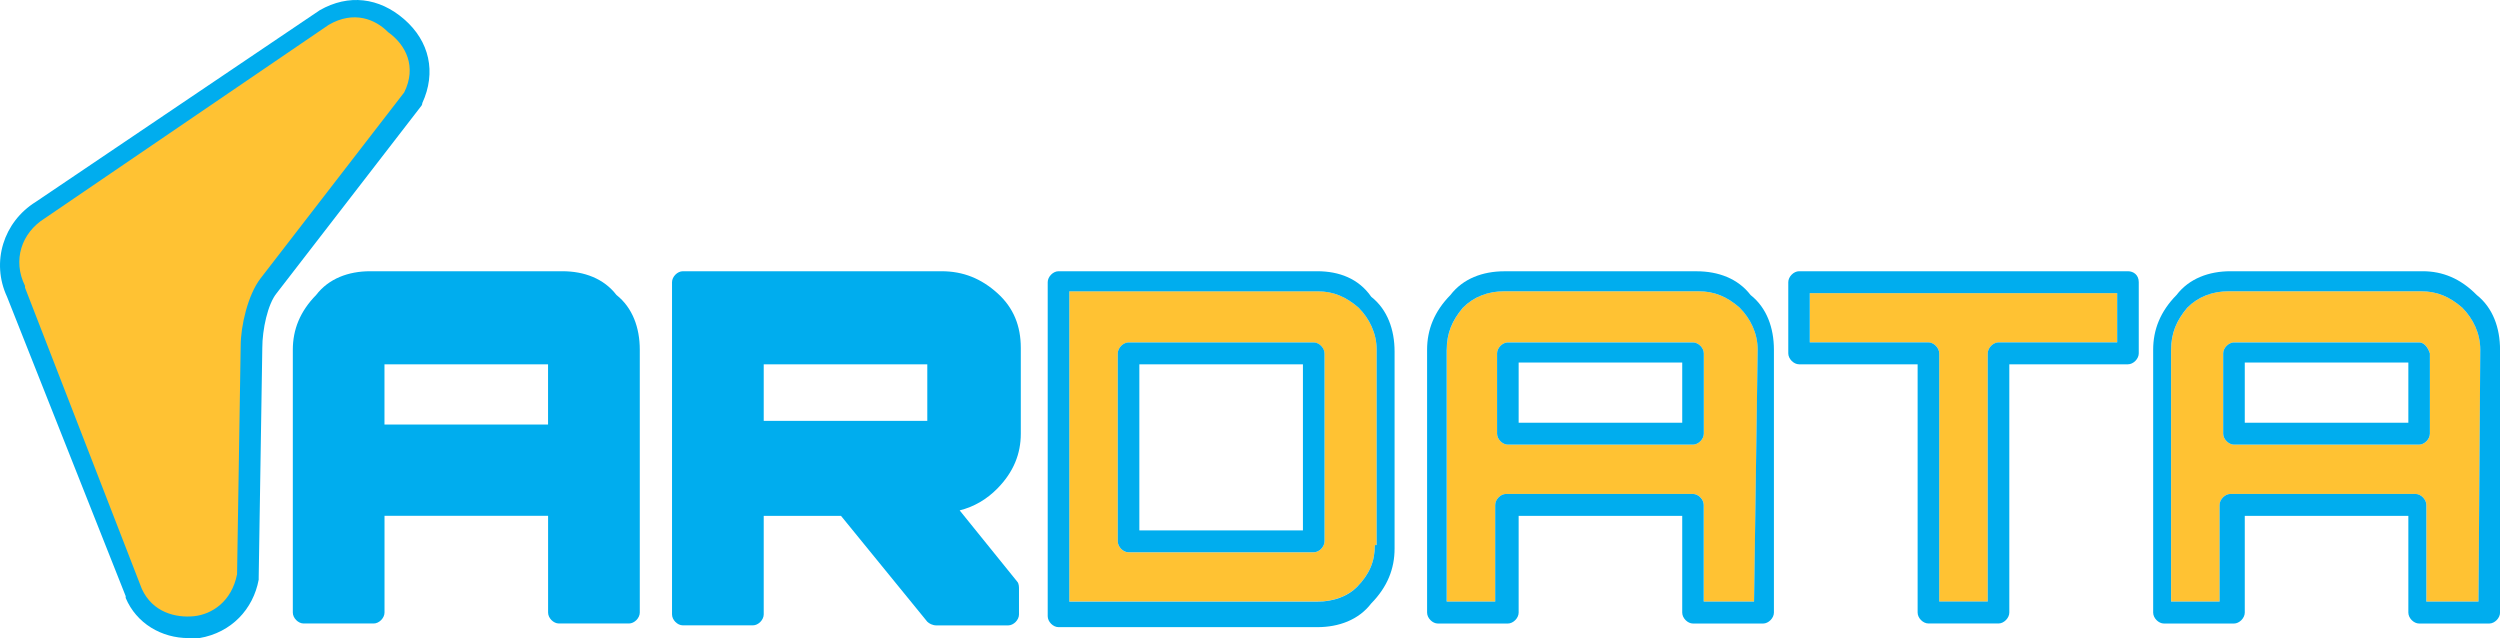
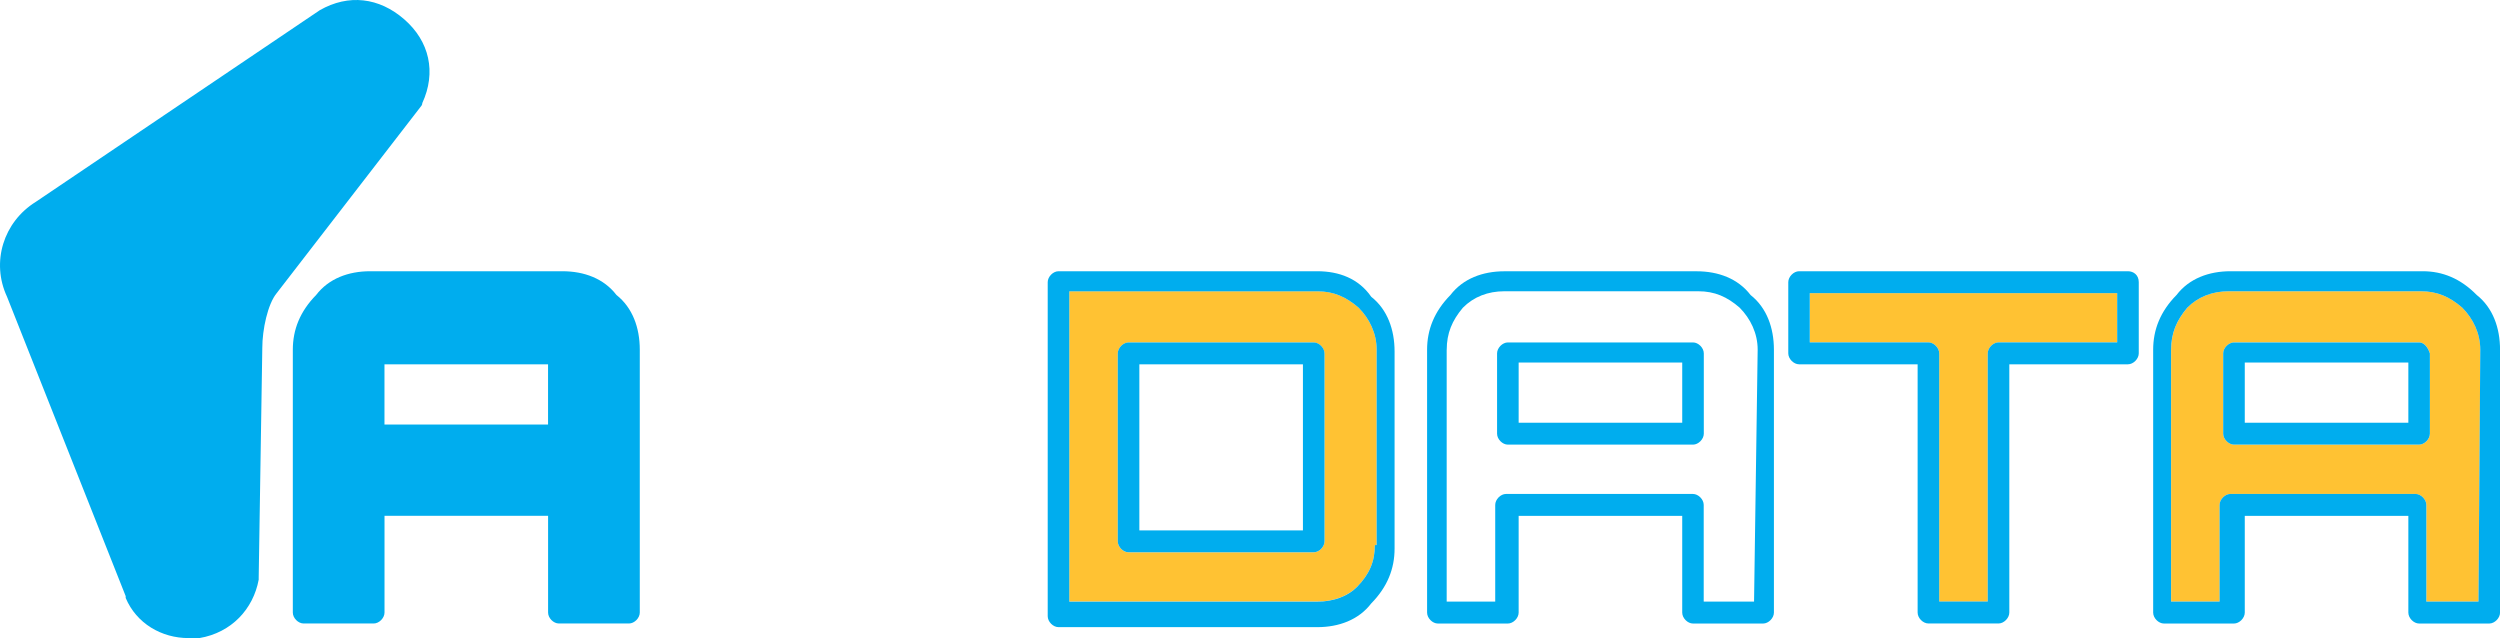
<svg xmlns="http://www.w3.org/2000/svg" viewBox="0 0 512 130.69" data-name="Layer 1" id="Layer_1">
  <defs>
    <style>
      .cls-1 {
        fill: #ffc233;
      }

      .cls-1, .cls-2 {
        stroke-width: 0px;
      }

      .cls-2 {
        fill: #00adee;
      }
    </style>
  </defs>
  <g data-name="Layer_1" id="Layer_1-2">
    <g data-name="105553241626720" id="_105553241626720">
      <path d="M86.47,21.15c2.94-6.35,1.47-12.71-3.68-17.19-5.15-4.49-11.41-5.23-17.3-1.87L7.33,41.34C.71,45.45-1.87,53.68,1.44,60.78l24.3,61.31v.37c2.21,5.24,7.36,8.22,12.88,8.22h2.21c6.62-1.12,11.04-5.98,12.15-11.96v-.37l.74-47.1c0-3.74,1.1-8.97,2.95-11.22l29.45-38.13c.37-.37.37-.75.37-.75h0Z" class="cls-2" />
-       <path d="M82.79,18.91l-29.45,38.13c-2.58,3.37-4.05,9.72-4.05,13.83l-.74,46.73c-1.1,5.61-5.15,8.22-8.83,8.6-3.68.37-8.47-.75-10.68-5.61L5.12,58.91v-.37c-2.58-5.23-.74-10.84,4.05-13.83L67.33,5.08c5.15-2.99,9.57-1.12,12.15,1.5,3.68,2.62,5.89,7.1,3.31,12.33Z" class="cls-1" />
      <path d="M112.24,86.95h-33.5v-12.34h33.5v12.34ZM115.18,55.55h-39.39c-4.42,0-8.47,1.5-11.04,4.86-3.31,3.37-4.78,7.1-4.78,11.21v53.83c0,1.12,1.1,2.24,2.21,2.24h14.36c1.1,0,2.21-1.12,2.21-2.24v-19.81h33.5v19.81c0,1.12,1.1,2.24,2.21,2.24h14.36c1.1,0,2.21-1.12,2.21-2.24v-53.83c0-4.49-1.47-8.6-4.78-11.21-2.58-3.37-6.63-4.86-11.05-4.86h0Z" class="cls-2" />
-       <path d="M189.91,86.2h-33.5v-11.59h33.5v11.59ZM192.85,55.55h-53.01c-1.1,0-2.21,1.12-2.21,2.24v68.04c0,1.12,1.1,2.24,2.21,2.24h14.36c1.1,0,2.21-1.12,2.21-2.24v-20.18h15.83l17.67,21.68c.37.37,1.1.75,1.84.75h14.73c1.1,0,2.21-1.12,2.21-2.24v-5.23c0-.37,0-1.12-.37-1.5l-11.78-14.58c2.94-.75,5.52-2.24,7.73-4.49,3.31-3.37,4.79-7.1,4.79-11.22v-17.57c0-4.49-1.47-8.22-4.79-11.21-3.32-2.99-7-4.49-11.41-4.49h0Z" class="cls-2" />
      <path d="M397.15,72.37v50.84h9.94v-50.84c0-1.12,1.1-2.24,2.21-2.24h24.3v-10.09h-62.95v10.09h24.3c1.11,0,2.21,1.12,2.21,2.24h0Z" class="cls-1" />
      <path d="M454.58,103.4c0-1.12,1.1-2.24,2.21-2.24h37.92c1.1,0,2.21,1.12,2.21,2.24v19.81h10.68l.37-51.59c0-3.37-1.47-6.35-3.68-8.6-2.58-2.24-5.15-3.37-8.47-3.37h-39.39c-3.31,0-6.26,1.12-8.47,3.37-2.21,2.62-3.31,5.23-3.31,8.6v51.59h9.94v-19.81ZM455.31,72.37c0-1.12,1.1-2.24,2.21-2.24h37.92c1.1,0,1.84,1.12,2.21,2.24v16.45c0,1.12-1.1,2.24-2.21,2.24h-37.92c-1.1,0-2.21-1.12-2.21-2.24v-16.45h0Z" class="cls-1" />
-       <path d="M306.23,103.4c0-1.12,1.1-2.24,2.21-2.24h38.28c1.1,0,2.21,1.12,2.21,2.24v19.81h10.31l.74-51.59c0-3.37-1.47-6.36-3.68-8.6-2.58-2.24-5.15-3.37-8.46-3.37h-39.76c-3.31,0-6.26,1.12-8.47,3.37-2.21,2.62-3.31,5.23-3.31,8.6v51.59h9.94v-19.81h0,0ZM306.6,72.37c0-1.12,1.1-2.24,2.21-2.24h37.92c1.1,0,2.21,1.12,2.21,2.24v16.45c0,1.12-1.1,2.24-2.21,2.24h-37.92c-1.1,0-2.21-1.12-2.21-2.24v-16.45h0Z" class="cls-1" />
      <path d="M277.89,120.22c2.58-2.62,3.68-5.23,3.68-8.6h.37v-40c0-3.37-1.47-6.36-3.68-8.6-2.58-2.24-5.15-3.37-8.47-3.37h-50.8v63.55h50.8c3.31,0,6.26-1.12,8.1-2.99ZM231.13,113.12c-1.1,0-2.21-1.12-2.21-2.24v-38.5c0-1.12,1.1-2.24,2.21-2.24h37.92c1.1,0,2.21,1.12,2.21,2.24v38.5c0,1.12-1.1,2.24-2.21,2.24h-37.92s0,0,0,0Z" class="cls-1" />
      <path d="M216.78,128.44h53.01c4.42,0,8.47-1.5,11.04-4.86,3.31-3.37,4.78-7.1,4.78-11.22v-40.37c0-4.49-1.47-8.6-4.78-11.21-2.58-3.74-6.62-5.23-11.04-5.23h-53.01c-1.1,0-2.21,1.12-2.21,2.24v68.41c0,1.12,1.1,2.24,2.21,2.24h0ZM218.99,59.66h50.8c3.31,0,5.89,1.12,8.47,3.37,2.21,2.24,3.68,5.23,3.68,8.6v40h-.37c0,3.37-1.1,5.98-3.68,8.6-1.84,1.87-4.78,2.99-8.1,2.99h-50.8s0-63.55,0-63.55Z" class="cls-2" />
      <path d="M271.26,110.87v-38.5c0-1.12-1.1-2.24-2.21-2.24h-37.92c-1.1,0-2.21,1.12-2.21,2.24v38.5c0,1.12,1.1,2.24,2.21,2.24h37.92c1.11,0,2.21-1.12,2.21-2.24ZM266.84,108.63h-33.5v-34.02h33.5v34.02Z" class="cls-2" />
      <path d="M294.45,127.7h14.36c1.1,0,2.21-1.12,2.21-2.24v-19.81h33.5v19.81c0,1.12,1.1,2.24,2.21,2.24h14.36c1.1,0,2.21-1.12,2.21-2.24v-53.83c0-4.49-1.47-8.6-4.78-11.21-2.58-3.37-6.62-4.86-11.04-4.86h-39.39c-4.42,0-8.47,1.5-11.04,4.86-3.31,3.37-4.78,7.1-4.78,11.21v53.83c0,1.12,1.1,2.24,2.21,2.24h0ZM296.29,71.62c0-3.37,1.1-5.98,3.31-8.6,2.21-2.24,5.15-3.37,8.47-3.37h39.76c3.31,0,5.89,1.12,8.46,3.37,2.21,2.24,3.68,5.23,3.68,8.6l-.74,51.59h-10.31v-19.81c0-1.12-1.1-2.24-2.21-2.24h-38.28c-1.1,0-2.21,1.12-2.21,2.24v19.81h-9.94v-51.59h0,0Z" class="cls-2" />
      <path d="M308.81,91.06h37.92c1.1,0,2.21-1.12,2.21-2.24v-16.45c0-1.12-1.1-2.24-2.21-2.24h-37.92c-1.1,0-2.21,1.12-2.21,2.24v16.45c0,1.12,1.1,2.24,2.21,2.24ZM311.02,74.24h33.5v12.34h-33.5v-12.34Z" class="cls-2" />
      <path d="M368.44,74.61h24.29v50.84c0,1.12,1.1,2.24,2.21,2.24h14.36c1.1,0,2.21-1.12,2.21-2.24v-50.84h24.3c1.1,0,2.21-1.12,2.21-2.24v-14.58c0-1.5-1.1-2.24-2.21-2.24h-67.36c-1.1,0-2.21,1.12-2.21,2.24v14.58c0,1.12,1.11,2.24,2.21,2.24h0ZM370.65,60.03h62.95v10.09h-24.3c-1.1,0-2.21,1.12-2.21,2.24v50.84h-9.94v-50.84c0-1.12-1.1-2.24-2.21-2.24h-24.3v-10.09h0Z" class="cls-2" />
      <path d="M443.17,127.7h14.35c1.1,0,2.21-1.12,2.21-2.24v-19.81h33.5v19.81c0,1.12,1.1,2.24,2.21,2.24h14.36c1.1,0,2.21-1.12,2.21-2.24v-53.83c0-4.49-1.47-8.6-4.78-11.22-3.31-3.37-7-4.86-11.04-4.86h-39.39c-4.42,0-8.47,1.5-11.04,4.86-3.32,3.37-4.79,7.1-4.79,11.22v53.83c0,1.12,1.1,2.24,2.21,2.24h0ZM444.64,71.62c0-3.37,1.1-5.98,3.31-8.6,2.21-2.24,5.15-3.37,8.47-3.37h39.39c3.31,0,5.89,1.12,8.47,3.37,2.21,2.24,3.68,5.23,3.68,8.6l-.37,51.59h-10.68v-19.81c0-1.12-1.1-2.24-2.21-2.24h-37.92c-1.1,0-2.21,1.12-2.21,2.24v19.81h-9.94v-51.59h0Z" class="cls-2" />
      <path d="M457.52,91.06h37.91c1.1,0,2.21-1.12,2.21-2.24v-16.45c-.37-1.12-1.1-2.24-2.21-2.24h-37.91c-1.1,0-2.21,1.12-2.21,2.24v16.45c0,1.12,1.11,2.24,2.21,2.24ZM459.73,74.24h33.5v12.34h-33.5v-12.34Z" class="cls-2" />
    </g>
  </g>
</svg>